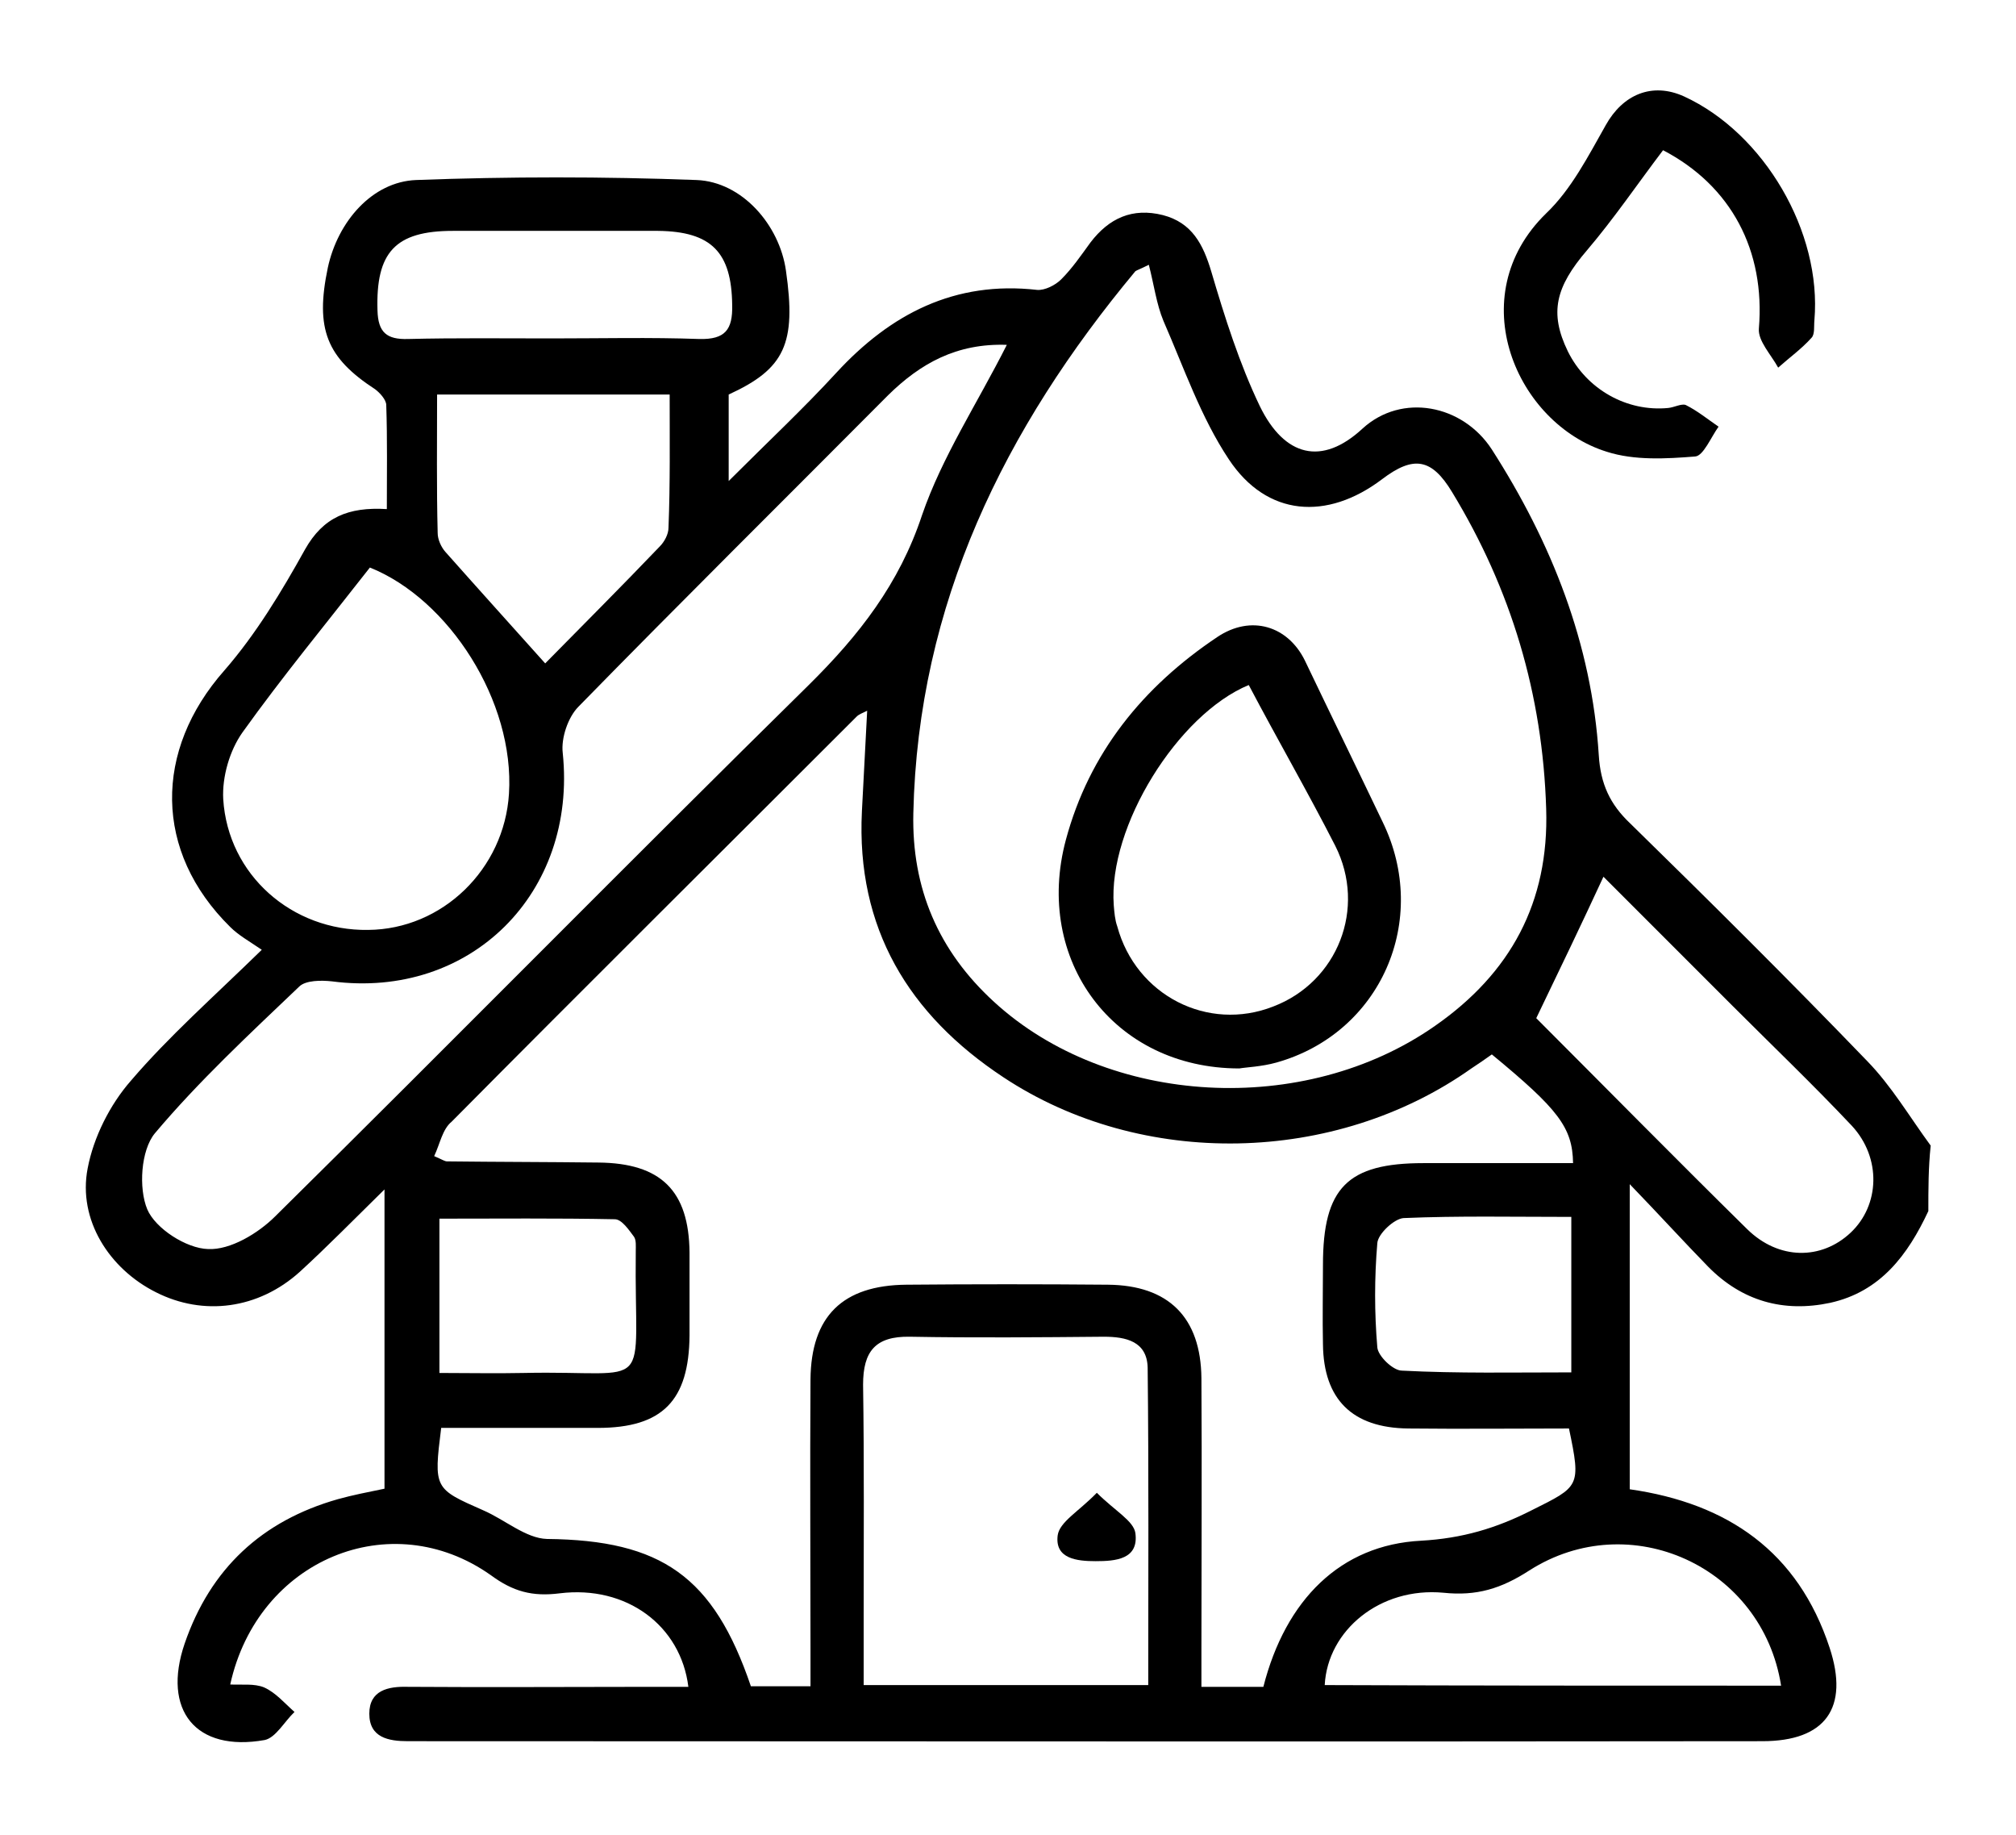
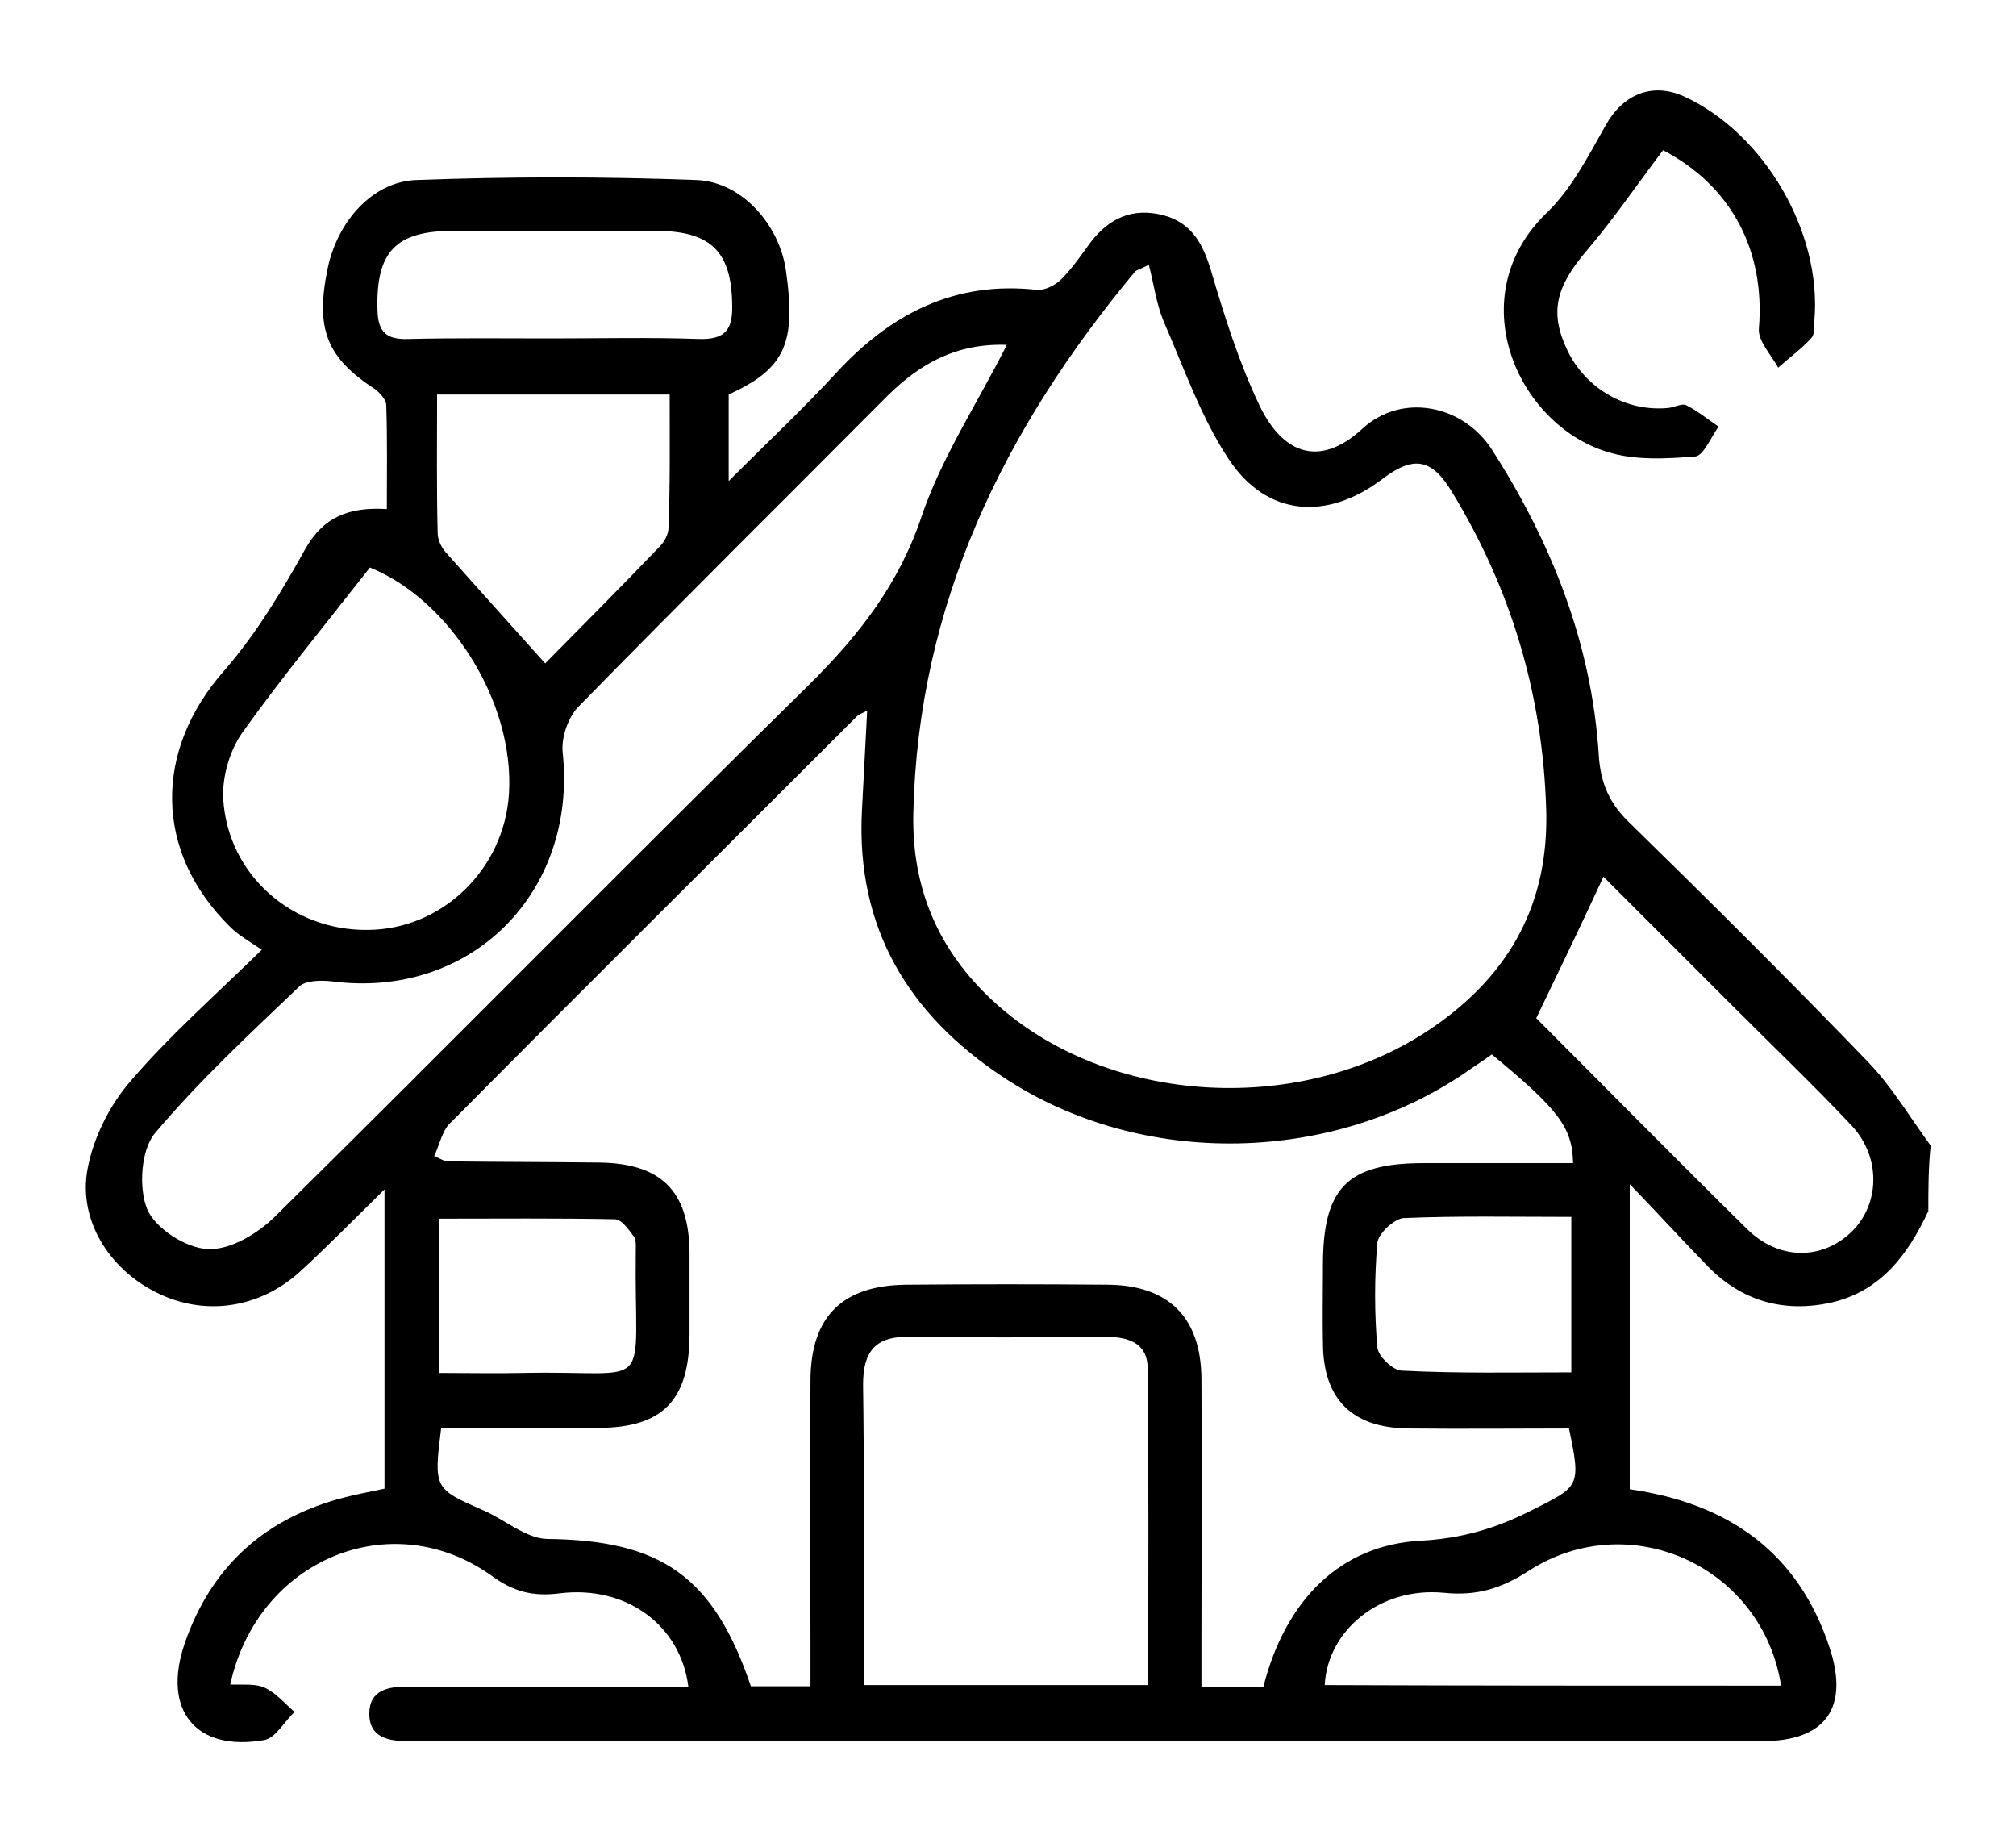
<svg xmlns="http://www.w3.org/2000/svg" width="345" height="314" viewBox="0 0 345 314" fill="currentColor">
  <path d="M330 207.2C326.5 214.7 321.8 221 313.2 222.9C305.2 224.6 298.1 222.6 292.3 216.7C288.2 212.5 284.2 208.1 278.9 202.6C278.9 221.3 278.9 238 278.9 254.8C295.7 257.2 307.7 265.5 313.1 281.9C316.5 292.2 312.4 297.9 301.6 297.9C224.7 298 147.9 297.9 71 297.9C70.6 297.9 70.2 297.9 69.8 297.9C66.5 297.9 63.2 297.3 63.2 293.2C63.2 289.2 66.4 288.5 69.8 288.6C83.8 288.7 97.8 288.6 111.7 288.6C113.7 288.6 115.7 288.6 117.8 288.6C116.5 278.1 107.2 271.2 95.8 272.6C91.1 273.2 87.8 272.3 84 269.5C66.9 257.4 44.1 266.8 39.4 288.2C41.4 288.3 43.5 288 45.2 288.7C47.2 289.6 48.7 291.4 50.4 292.9C48.7 294.5 47.2 297.3 45.3 297.7C33.5 299.8 27.7 292.6 31.6 281.2C36 268.4 44.8 260.2 57.8 256.5C60.3 255.8 62.9 255.3 65.8 254.7C65.8 238.1 65.8 221.5 65.8 203.5C60.5 208.7 56 213.3 51.3 217.6C44.2 224 34.8 225.2 26.7 221.1C18.7 217.1 13.3 208.7 15 199.9C16 194.6 18.8 189 22.4 184.9C28.9 177.3 36.5 170.6 44.8 162.5C42.6 161 40.8 160 39.4 158.6C26.3 145.7 26.3 128.4 38.4 114.7C43.8 108.5 48.2 101.2 52.2 94C55.3 88.5 59.6 86.7 66.2 87.1C66.2 81.1 66.3 75.2 66.1 69.3C66.1 68.4 65 67.2 64.2 66.6C55.9 61.2 53.9 56.3 56.1 45.8C57.8 37.9 63.7 31.1 71.2 30.8C87.2 30.2 103.2 30.2 119.2 30.8C127 31.1 133.4 38.5 134.5 46.3C136.3 58.8 134.3 63.1 124.7 67.5C124.7 71.9 124.7 76.3 124.7 82.3C131.4 75.6 137.5 69.9 143.1 63.8C152.4 53.7 163.4 48 177.5 49.6C178.8 49.7 180.6 48.8 181.6 47.8C183.5 45.9 185 43.7 186.6 41.5C189.8 37.3 193.8 35.5 199 36.8C204 38.1 205.9 41.8 207.3 46.5C209.6 54.3 212.1 62.2 215.6 69.5C219.8 78.1 226.2 79.8 233.2 73.3C239.9 67.2 250.3 69.2 255.3 76.9C265.5 92.8 272.4 110.1 273.6 129.2C273.9 134.1 275.5 137.6 279 140.9C292.7 154.3 306.2 167.7 319.5 181.5C323.7 185.8 326.8 191.1 330.4 196C330 199.8 330 203.5 330 207.2ZM74.3 197.8C75.7 198.4 76.1 198.7 76.5 198.7C85.1 198.8 93.8 198.8 102.4 198.9C113.1 199 117.9 203.7 118 214.3C118 219 118 223.8 118 228.5C117.9 239.6 113.4 244.3 102.3 244.3C93.3 244.3 84.4 244.3 75.5 244.3C74.2 254.7 74.3 254.7 82.7 258.4C86.4 260 90 263.2 93.6 263.3C113.2 263.5 122.1 269.7 128.5 288.5C131.7 288.5 134.9 288.5 138.7 288.5C138.7 286.2 138.7 284.2 138.7 282.2C138.7 266.8 138.6 251.4 138.7 236C138.8 225.2 144.2 219.9 155.1 219.8C166.6 219.7 178.1 219.7 189.6 219.8C200 219.9 205.5 225.4 205.6 235.8C205.7 251.2 205.6 266.6 205.6 282C205.6 284.2 205.6 286.4 205.6 288.6C209.7 288.6 213 288.6 216.2 288.6C220 273.7 229.4 264.3 243.2 263.6C250.2 263.2 256 261.5 262.1 258.4C270.3 254.3 270.6 254.4 268.5 244.4C259.4 244.4 250.2 244.5 241 244.4C231.4 244.3 226.5 239.4 226.4 230C226.3 225.5 226.4 221 226.4 216.4C226.4 203.2 230.6 199 243.6 199C252.1 199 260.7 199 269.2 199C269.1 192.9 266.7 189.8 255.3 180.4C254.2 181.2 253 182 251.8 182.8C228.5 199.3 195.4 200 171.7 184.3C155.5 173.6 146.5 158.8 147.5 138.8C147.8 133.2 148.1 127.6 148.4 121.6C147.6 122 147 122.2 146.6 122.6C123.5 145.7 100.3 168.7 77.3 191.9C75.7 193.2 75.3 195.7 74.3 197.8ZM196.6 45.3C195 46.1 194.6 46.2 194.3 46.4C171.9 73.3 157.1 103.3 156.3 139.1C156 152 160.6 162.7 170.1 171.4C189.6 189.3 223.2 191.2 245.6 175.5C258.5 166.5 265.1 154.4 264.6 138.4C264 118.8 258.6 100.8 248.5 84.2C245 78.4 241.9 77.9 236.5 82C227.1 89.1 216.8 88.4 210.3 78.6C205.5 71.4 202.6 62.9 199.1 54.9C197.9 52 197.5 48.8 196.6 45.3ZM172.3 59C163.7 58.7 157.5 62.2 152 67.6C134.3 85.4 116.5 103 99 120.9C97.2 122.7 96 126.3 96.3 128.8C98.8 152.8 80.5 171 56.8 167.9C55 167.7 52.3 167.7 51.2 168.8C42.6 177 34 185 26.5 193.9C24.1 196.8 23.7 203.3 25.2 206.9C26.6 210.2 31.9 213.6 35.6 213.7C39.4 213.9 44.2 211 47.1 208.1C77.7 177.9 107.8 147.3 138.4 117.2C147 108.7 153.9 99.9 157.8 88.1C161.2 78.2 167.2 69.1 172.3 59ZM196.5 288.3C196.5 270 196.6 252 196.4 234C196.3 229.5 192.7 228.7 188.9 228.7C177.8 228.8 166.7 228.9 155.7 228.7C149.8 228.6 147.7 231.2 147.7 236.9C147.9 250.2 147.8 263.6 147.8 276.9C147.8 280.7 147.8 284.5 147.8 288.3C164.4 288.3 180.1 288.3 196.5 288.3ZM63.3 97.1C55.8 106.7 48.3 115.8 41.5 125.3C39.3 128.4 38 132.9 38.2 136.7C39 149.7 50 159.3 63 159.1C75.7 159 86.3 148.7 87.1 135.8C88.1 120 76.8 102.5 63.3 97.1ZM262.9 174.2C274.6 185.9 286.7 198.2 299 210.3C304.4 215.6 311.7 215.6 316.7 210.9C321.7 206.2 322 198.1 316.9 192.6C310.3 185.6 303.3 178.9 296.5 172.1C289 164.6 281.5 157.1 274.4 150C270.7 158 267 165.7 262.9 174.2ZM114.6 67.5C101 67.5 88.2 67.5 74.8 67.5C74.8 75.7 74.7 83.4 74.9 91.2C74.9 92.3 75.5 93.6 76.2 94.4C81.7 100.6 87.3 106.8 93.3 113.5C99.5 107.2 106.3 100.4 112.9 93.5C113.7 92.7 114.4 91.4 114.4 90.3C114.7 82.7 114.6 75.2 114.6 67.5ZM304.8 288.4C301.6 268 278.9 257.7 261.7 268.7C256.9 271.8 252.7 273.1 247 272.5C236.2 271.5 227.2 278.9 226.7 288.3C252.6 288.4 278.5 288.4 304.8 288.4ZM94.4 57.9C102.8 57.9 111.3 57.7 119.7 58C124.1 58.1 125.4 56.4 125.3 52.2C125.2 43.2 121.8 39.6 112.6 39.5C100.9 39.5 89.2 39.5 77.5 39.5C67.6 39.5 64.3 43.2 64.6 53.1C64.7 56.9 66.2 58.1 69.8 58C78 57.8 86.2 57.9 94.4 57.9ZM75.2 234.9C80.2 234.9 84.9 235 89.6 234.9C112.4 234.4 108.5 239.1 108.8 214C108.8 213.2 108.9 212.2 108.5 211.6C107.6 210.4 106.4 208.6 105.2 208.6C95.2 208.4 85.2 208.5 75.2 208.5C75.2 217.5 75.2 225.8 75.2 234.9ZM268.9 234.8C268.9 225.6 268.9 217.1 268.9 208.2C259 208.2 249.6 208 240.2 208.4C238.6 208.5 235.8 211.1 235.7 212.7C235.2 218.6 235.2 224.6 235.7 230.5C235.8 232 238.4 234.5 239.9 234.5C249.5 235 259.1 234.8 268.9 234.8Z" />
  <path d="M284.6 25.7C280.2 31.5 276.2 37.4 271.6 42.8C266.2 49.1 265.1 53.5 268.3 60.1C271.5 66.6 278.4 70.5 285.5 69.8C286.5 69.7 287.8 69 288.5 69.3C290.5 70.3 292.2 71.7 294.1 73C292.8 74.8 291.5 78 290.1 78.1C285.1 78.5 279.7 78.8 275 77.3C259.5 72.5 250 50.7 264.6 36.5C268.9 32.4 271.8 26.7 274.8 21.4C277.7 16.2 282.7 14 288.2 16.5C301.9 22.8 311.8 39.7 310.5 54.8C310.4 55.8 310.6 57.2 310 57.8C308.3 59.7 306.2 61.2 304.3 62.9C303.1 60.7 300.8 58.3 301 56.2C302.1 42.9 296.3 31.8 284.6 25.7Z" />
-   <path d="M212.1 182.8C190.5 182.8 176.9 164.2 182.4 143.7C186.4 128.8 195.6 117.5 208.3 109C214.1 105.1 220.4 107.1 223.3 113C227.7 122.2 232.2 131.4 236.6 140.6C244.8 157.4 236.3 176.8 218.4 181.8C215.9 182.5 213.2 182.6 212.1 182.8ZM213.7 117.2C201.6 122.2 189.6 141.4 190.6 154.9C190.7 156.1 190.8 157.4 191.2 158.5C194.4 170.3 206.7 176.6 217.9 172.2C228.9 168 233.9 155.4 228.5 144.7C223.8 135.5 218.6 126.5 213.7 117.2Z" />
-   <path d="M187.7 255.4C190.8 258.5 194 260.2 194.3 262.3C194.9 266.8 190.9 267.1 187.5 267.1C184.3 267.1 180.5 266.7 181 262.7C181.3 260.4 184.6 258.6 187.7 255.4Z" />
</svg>